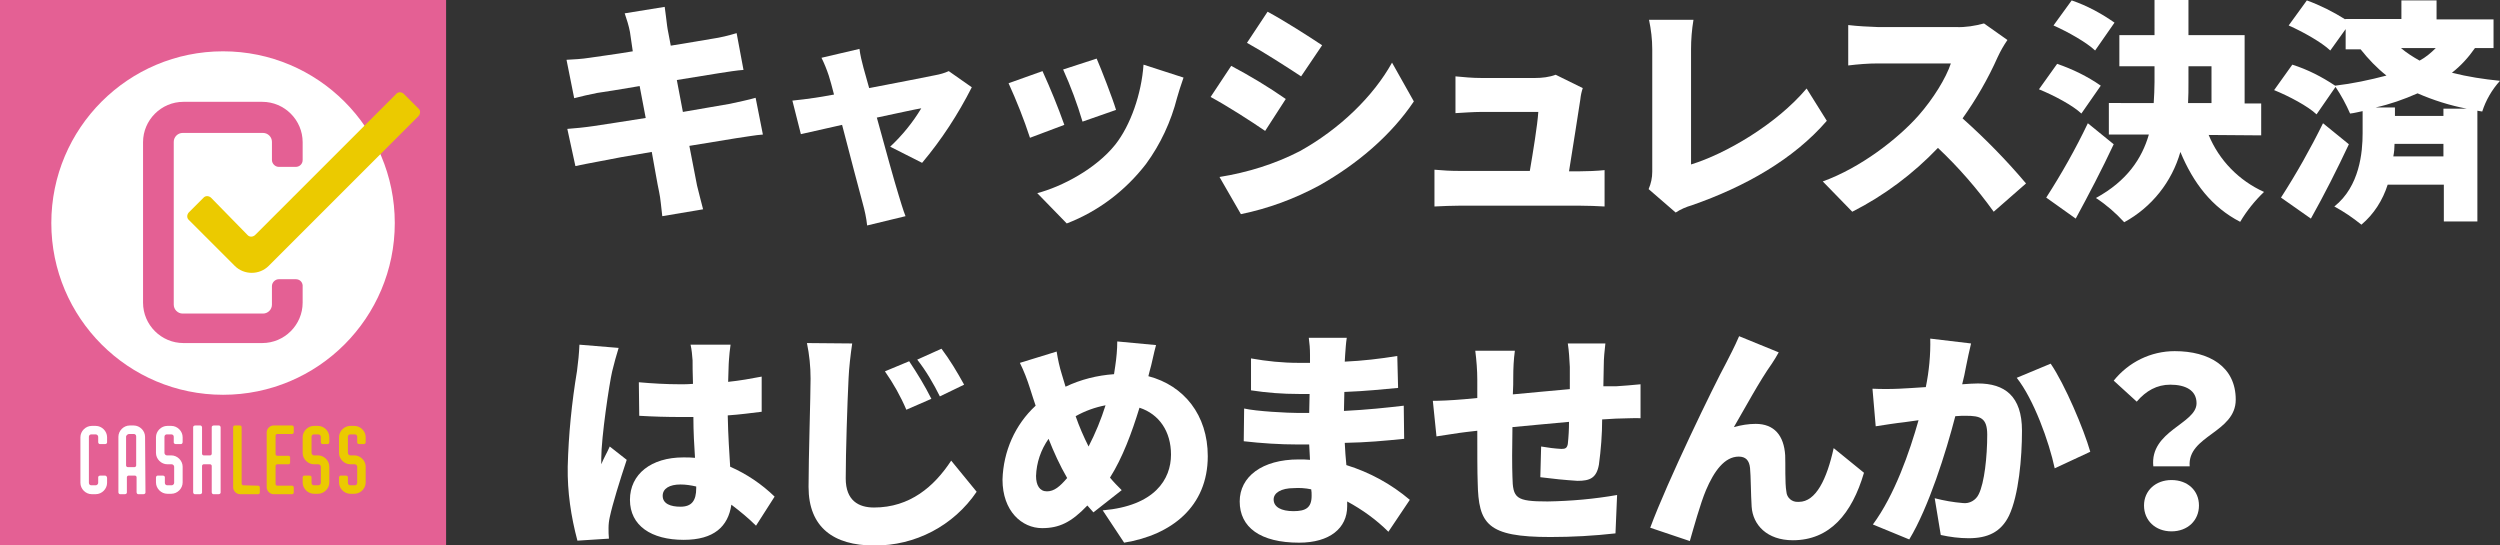
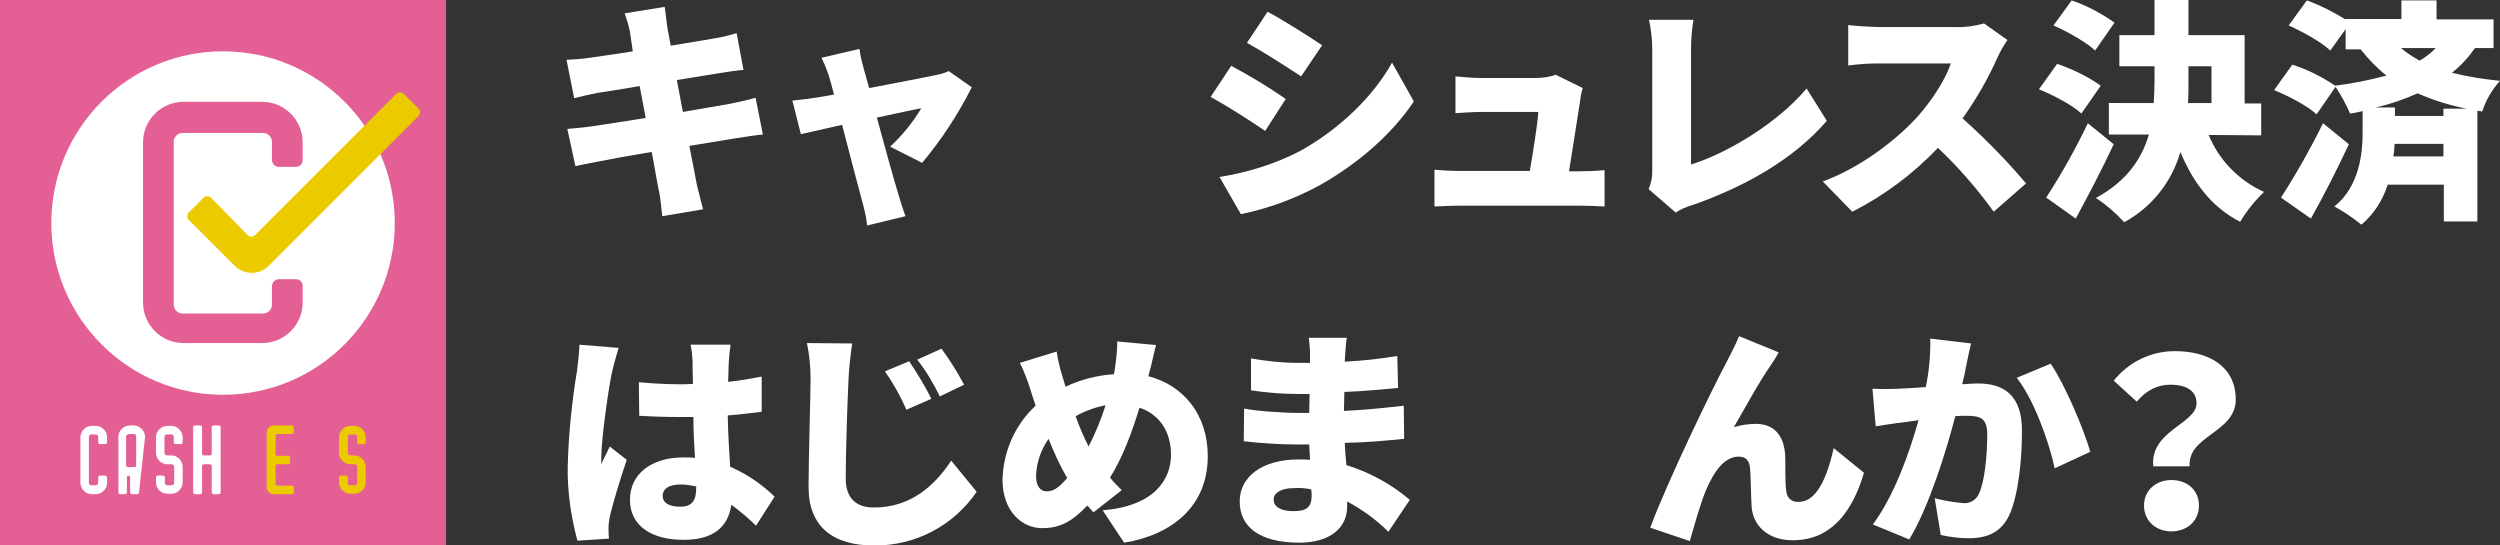
<svg xmlns="http://www.w3.org/2000/svg" version="1.1" id="レイヤー_1" x="0px" y="0px" viewBox="0 0 618.7 135" style="enable-background:new 0 0 618.7 135;" xml:space="preserve">
  <rect x="0" y="0" width="618.7" height="135" fill="#333333" stroke="none" />
  <style type="text/css">
	.st0{fill:#FFFFFF;}
	.st1{fill:#E46094;}
	.st2{fill:#EBCA00;}
</style>
  <title>cashless_logo</title>
  <g id="レイヤー_2_1_">
    <g id="レイヤー_1-2">
      <path class="st0" d="M188.8,33.3c-1.7,0.1-4.4,0.6-6.6,0.9l-11.6,1.9c0.8,4.2,1.5,7.8,1.9,9.8c0.4,1.7,1,3.9,1.5,5.9l-10.1,1.7    c-0.3-2.3-0.4-4.3-0.8-6.1s-1-5.4-1.8-9.8c-5.5,0.9-10.4,1.8-12.8,2.3c-2.6,0.5-4.8,0.9-6.1,1.2l-2-9.2c1.6-0.1,4.5-0.4,6.5-0.7    c2.5-0.4,7.4-1.1,12.9-2l-1.5-7.9c-4.8,0.8-8.9,1.5-10.5,1.7c-2.1,0.4-3.7,0.8-5.7,1.3l-1.9-9.5c1.9-0.1,3.8-0.2,5.7-0.5    c1.8-0.3,6-0.8,10.7-1.6l-0.7-4.8c-0.3-1.6-0.8-3.1-1.3-4.6l9.9-1.6c0.2,1.2,0.4,3.3,0.6,4.7c0.1,0.9,0.5,2.6,0.9,4.9    c4.4-0.7,8.4-1.4,10.2-1.7c2.1-0.3,4.1-0.8,6.1-1.4l1.7,9.1c-1.5,0.1-4.1,0.5-6,0.8l-10.5,1.7l1.5,7.9c4.8-0.8,9.1-1.6,11.6-2    c2.3-0.5,4.7-1,6.4-1.5L188.8,33.3z" />
      <path class="st0" d="M220.3,36.3c3-2.8,5.6-6,7.7-9.5c-1.3,0.2-5.8,1.2-11,2.3c2.1,7.7,4.4,16,5.4,19.2c0.3,1,1.2,4,1.7,5.2    l-9.5,2.3c-0.2-1.9-0.6-3.7-1.1-5.5c-0.9-3.3-3.1-11.7-5.1-19.4l-10.2,2.3l-2.1-8.3c1.9-0.2,3.6-0.4,5.6-0.7    c0.8-0.1,2.5-0.4,4.7-0.8c-0.5-1.9-0.9-3.5-1.3-4.7c-0.5-1.5-1.1-3-1.8-4.4l9.4-2.2c0.2,1.6,0.6,3.2,1,4.7l1.4,5    c6.8-1.3,14-2.7,16.4-3.2c1.1-0.2,2.2-0.5,3.3-1l5.7,4c-3.4,6.7-7.5,13-12.3,18.7L220.3,36.3z" />
-       <path class="st0" d="M263.4,30.9l-8.5,3.2c-1.5-4.6-3.3-9.1-5.3-13.5l8.4-3C260,22,261.8,26.4,263.4,30.9z M292.9,19.2    c-0.8,2.3-1.2,3.6-1.6,5c-1.5,5.9-4.1,11.5-7.7,16.4c-5.1,6.6-11.8,11.7-19.6,14.7l-7.3-7.5c6.1-1.6,14.5-6,19.3-12    c3.8-4.8,6.5-12.6,7-19.8L292.9,19.2z M276.2,27.2l-8.3,2.9c-1.3-4.4-2.9-8.7-4.8-12.9l8.3-2.7C272.5,17,275.4,24.5,276.2,27.2z" />
      <path class="st0" d="M318.2,24.5l-5.1,7.9c-3.5-2.4-9.4-6.2-13.5-8.4l5.1-7.7C309.4,18.8,313.9,21.5,318.2,24.5z M321.7,37.4    c9.9-5.5,18.2-13.6,22.8-21.9l5.4,9.6c-5.5,8.2-13.8,15.4-23.4,20.8c-6.1,3.3-12.6,5.7-19.4,7.1l-5.3-9.2    C308.7,42.7,315.5,40.6,321.7,37.4z M327.2,11.2l-5.2,7.7c-3.5-2.3-9.4-6.1-13.4-8.3l5.1-7.7C317.8,5.1,323.9,9,327.2,11.2z" />
      <path class="st0" d="M390.8,42.4c1.6,0,4.6-0.1,6.3-0.3v9c-1.3-0.1-4.5-0.2-6.2-0.2h-29.7c-2.2,0-3.8,0.1-6.2,0.2V42    c2.1,0.2,4.1,0.3,6.2,0.3h17.4c0.8-4.7,1.9-11.4,2.1-14.6h-14.1c-1.9,0-4.6,0.2-6.4,0.3v-9.1c2.1,0.2,4.2,0.4,6.4,0.4h13.3    c1.7,0,3.5-0.2,5.1-0.8l6.7,3.3c-0.3,0.9-0.5,1.8-0.6,2.8c-0.5,3.2-1.9,12.3-2.8,17.8L390.8,42.4z" />
      <path class="st0" d="M408,46.8c0.6-1.4,0.9-2.8,0.9-4.3V12.2c0-2.5-0.3-4.9-0.8-7.3h11c-0.4,2.4-0.6,4.9-0.6,7.3v28.5    c8.5-2.6,21.1-9.9,28.6-18.8l5,8c-8.2,9.5-20.2,16.3-33.4,20.9c-1.4,0.4-2.8,1-4,1.8L408,46.8z" />
      <path class="st0" d="M496.8,9.9c-0.9,1.3-1.7,2.7-2.4,4.2c-2.4,5.4-5.3,10.4-8.7,15.2c5.6,5,10.9,10.4,15.7,16.1l-8,7    c-4.1-5.7-8.7-11-13.8-15.8c-6.1,6.4-13.3,11.8-21.2,15.8l-7.3-7.5c9.4-3.4,18.5-10.5,23.6-16.2c3.8-4.3,6.9-9.4,8.1-13h-18    c-2.5,0-4.9,0.2-7.4,0.5v-10c2.5,0.3,4.9,0.4,7.4,0.5h19.3c2.3,0.1,4.7-0.3,6.9-0.9L496.8,9.9z" />
      <path class="st0" d="M515.1,28.1c-2.1-2-6.8-4.5-10.5-6l4.5-6.3c3.8,1.3,7.5,3.1,10.8,5.4L515.1,28.1z M523.1,35.7    c-2.9,6.2-6.2,12.5-9.4,18.4l-7.3-5.2c3.8-5.9,7.3-12.1,10.3-18.4L523.1,35.7z M518.5,12.5c-2.1-2-6.7-4.6-10.3-6.2l4.5-6.2    c3.8,1.3,7.3,3.2,10.6,5.5L518.5,12.5z M546.6,33.4c2.6,6.3,7.5,11.3,13.7,14.1c-2.3,2.2-4.3,4.7-5.9,7.4    c-7-3.6-11.6-9.6-14.8-17.3c-2.1,7.4-7.1,13.7-13.9,17.4c-2.1-2.3-4.4-4.3-7-6c7.7-4.2,11.4-9.8,13.1-15.7h-9.9v-7.8H533    c0.1-1.7,0.2-3.5,0.2-5.2v-3.9h-8.7V8.7h8.7V0h8.4v8.7h13.9v16.9h4.1v7.9L546.6,33.4L546.6,33.4z M541.6,20.4c0,1.7,0,3.4-0.1,5.1    h5.8v-9.1h-5.7V20.4z" />
      <path class="st0" d="M612.5,11.9c-1.6,2.3-3.5,4.4-5.7,6.1c3.9,1,7.9,1.6,11.9,2c-2,2.2-3.5,4.8-4.4,7.6l-1.2-0.2v27.4h-8.3v-9.1    h-13.9c-1.2,3.8-3.4,7.3-6.5,9.9c-2.1-1.7-4.3-3.2-6.7-4.5c6.3-5,7-13.5,7-18.1v-5.5c-1,0.2-2.1,0.5-3.1,0.6    c-1-2.3-2.2-4.5-3.6-6.6l-4.7,6.8c-2.1-2-6.8-4.5-10.5-6l4.5-6.3c3.8,1.2,7.3,3,10.6,5.2c4.3-0.5,8.5-1.4,12.7-2.5    c-2.4-1.9-4.5-4.1-6.4-6.5h-3.7v-5l-3.8,5.3c-2.1-2-6.7-4.6-10.3-6.2l4.5-6.2c3.3,1.2,6.5,2.8,9.5,4.7V4.7h13.9V0.1h8.7v4.7h14.1    v7.1H612.5z M581.3,35.7c-2.9,6.2-6.1,12.5-9.4,18.4l-7.4-5.2c3.8-5.9,7.3-12.1,10.4-18.4L581.3,35.7z M610.5,26.9    c-4.2-0.8-8.3-2.1-12.2-3.8c-3.4,1.5-6.8,2.7-10.4,3.5h4.8v2.1h12v-1.8L610.5,26.9z M604.7,38.7v-3.1h-12.1c0,1-0.1,2.1-0.3,3.1    L604.7,38.7z M594.2,11.9c1.4,1.2,3,2.2,4.6,3.1c1.5-0.8,2.8-1.9,4-3.1H594.2z" />
      <path class="st0" d="M153.1,86.1c-0.6,1.9-1.1,3.8-1.6,5.8c-0.7,3-2.7,16.3-2.7,21.6v1.4c0.7-1.7,1.4-2.8,2.1-4.4l4.2,3.3    c-1.7,5.1-3.5,10.9-4.2,14.2c-0.2,0.9-0.3,1.8-0.3,2.7c0,0.9,0,1.7,0.1,2.6l-7.8,0.5c-1.6-6-2.5-12.1-2.4-18.3    c0.2-7.9,1-15.9,2.3-23.7c0.3-2.2,0.5-4.3,0.6-6.5L153.1,86.1z M187.1,130.1c-1.9-1.9-4-3.6-6.1-5.2c-0.8,5.4-4.3,8.7-11.8,8.7    c-8,0-13.3-3.5-13.3-9.9s5.3-10.5,13.2-10.5c1,0,1.9,0,2.9,0.1c-0.2-3-0.4-6.5-0.4-10.1h-3.2c-3.4,0-6.8-0.1-10.2-0.3l-0.1-8.3    c3.4,0.3,6.8,0.5,10.2,0.5c1.1,0,2.1,0,3.2-0.1c-0.1-2.7-0.1-4.8-0.1-5.8c-0.1-1.3-0.2-2.6-0.5-3.9h9.9c-0.2,1.3-0.3,2.5-0.4,3.8    c-0.1,1.1-0.1,3-0.2,5.4c2.9-0.3,5.7-0.8,8.3-1.3v8.7c-2.5,0.3-5.4,0.7-8.4,0.9c0.1,5.2,0.4,9.3,0.6,12.7c4.1,1.8,7.8,4.3,11,7.4    L187.1,130.1z M172.3,120.4c-1.3-0.3-2.6-0.5-3.9-0.5c-2.7,0-4.4,1-4.4,2.8c0,2,2,2.7,4.4,2.7c2.8,0,3.9-1.5,3.9-4.6V120.4z" />
      <path class="st0" d="M210.9,85c-0.4,2.7-0.8,6.2-0.9,8.7c-0.3,6-0.7,18.4-0.7,24.7c0,5.5,3.2,7.2,7,7.2c8.9,0,14.9-5.2,19.1-11.6    l6.3,7.7c-5.7,8.4-15.2,13.4-25.4,13.3c-10,0-16.2-4.5-16.2-14.5c0-7.2,0.5-22.5,0.5-26.8c0-3-0.3-5.9-0.9-8.8L210.9,85z     M230.5,98.7l-6.2,2.7c-1.4-3.3-3.2-6.5-5.3-9.5l6-2.5C227,92.4,228.9,95.5,230.5,98.7z M238.6,95.2l-6,2.9    c-1.6-3.2-3.4-6.3-5.6-9.1l6-2.7C235.1,89.1,236.9,92.1,238.6,95.2z" />
      <path class="st0" d="M284.2,93.1c8.8,2.3,14.7,9.6,14.7,19.8c0,12.5-9,19.5-20.7,21.4l-5.3-8c12.9-1.1,16.9-7.7,16.9-13.8    c0-5.7-2.9-10-7.8-11.6c-1.9,6.2-4.2,12.4-7.3,17.3c0.9,1.1,1.9,2.1,2.9,3.1l-7,5.5l-1.5-1.7c-4,4.2-7,5.6-11.2,5.6    c-5,0-9.8-4.2-9.8-12c0.2-7,3.1-13.6,8.2-18.3c-0.5-1.4-0.9-2.8-1.4-4.3c-0.7-2.2-1.5-4.3-2.5-6.3l9.1-2.8    c0.3,1.9,0.7,3.8,1.3,5.7l0.9,3c3.8-1.8,7.8-2.8,12-3.1c0.1-0.7,0.2-1.3,0.3-2c0.3-2,0.5-4.1,0.5-6.1l9.6,0.9    c-0.5,1.7-1.1,4.9-1.6,6.5L284.2,93.1z M264.1,118.3c-1.8-3.1-3.3-6.4-4.6-9.7c-1.9,2.7-3,5.9-3.1,9.2c0,2.3,0.9,3.8,2.7,3.8    S262.3,120.4,264.1,118.3z M266.2,103c0.9,2.6,2,5.1,3.2,7.5c1.7-3.3,3.1-6.7,4.2-10.2C271,100.8,268.5,101.7,266.2,103z" />
      <path class="st0" d="M343.6,131.6c-3-3-6.5-5.5-10.2-7.5v1.2c0,5.4-4.3,9-11.9,9c-9.6,0-14.7-3.8-14.7-10.2    c0-6.1,5.5-10.4,14.6-10.4c0.9,0,1.9,0,2.8,0.1L324,110h-2.8c-4.5,0-9-0.3-13.4-0.8l0.1-8.1c3,0.7,10.8,1.1,13.5,1.1h2.6l0.1-4.7    h-2.7c-4,0-7.9-0.3-11.8-0.9v-7.9c3.9,0.7,7.8,1.1,11.8,1.1h2.8v-2c0-1.4-0.1-2.8-0.3-4.2h9.4c-0.2,1.2-0.3,2.8-0.4,4.2l-0.1,1.7    c4.4-0.2,8.7-0.7,13-1.4L346,96c-3.4,0.3-7.9,0.8-13.3,1l-0.1,4.7c5.9-0.3,10.5-0.8,14.8-1.3l0.1,8.2c-5,0.5-9.2,0.9-14.7,1    c0.1,1.8,0.2,3.7,0.4,5.5c5.8,1.8,11.1,4.7,15.7,8.6L343.6,131.6z M324.5,121.1c-1.4-0.3-2.9-0.4-4.3-0.3c-3.2,0-5,1.2-5,2.8    c0,1.9,1.9,2.9,4.9,2.9s4.5-0.8,4.5-3.8C324.6,122.2,324.6,121.6,324.5,121.1z" />
-       <path class="st0" d="M399.9,95.6c1.6-0.1,4.2-0.3,6.1-0.5v8.4c-1.1-0.1-4.6,0.1-6.1,0.1l-3.4,0.2c0,3.7-0.3,7.5-0.8,11.2    c-0.6,3.3-2.2,4-5.3,4c-3.1-0.2-6.1-0.5-9.2-0.9l0.2-7.6c1.7,0.3,3.3,0.5,5,0.6c1,0,1.4-0.2,1.6-1.2c0.2-1.8,0.3-3.7,0.3-5.5    c-4.6,0.4-9.6,0.9-14,1.3c-0.1,4.8-0.1,9.8,0,12.3c0.1,5.3,0.8,6.1,8.7,6.1c5.8-0.1,11.5-0.6,17.2-1.6l-0.4,9.5    c-5.3,0.6-10.7,0.9-16.1,0.9c-15.7,0-17.8-3.2-18-13.5c-0.1-2.4-0.1-7.7-0.1-12.8l-2.6,0.3c-1.9,0.2-6,0.9-7.5,1.1l-0.9-8.8    c1.5,0,4.4-0.1,7.8-0.4l3.2-0.3V94c0-2.4-0.2-4.8-0.5-7.2h9.8c-0.3,2.2-0.4,4.4-0.4,6.6c0,1,0,2.5-0.1,4.2    c4.5-0.4,9.4-0.9,14.1-1.3v-5.5c-0.1-1.9-0.2-3.9-0.5-5.8h9.3c-0.2,1.8-0.4,3.6-0.4,5.4l-0.1,5.2H399.9z" />
      <path class="st0" d="M438.5,90c-3,4.2-6.6,10.9-9.4,15.7c1.8-0.5,3.6-0.8,5.4-0.8c4.6,0,7,2.9,7.3,7.8c0.1,2.1-0.1,6.8,0.3,9    c0.1,1.5,1.4,2.6,2.9,2.5c0,0,0.1,0,0.1,0h0.1c4.2,0,6.9-5.6,8.6-13.3l7.5,6.1c-3,10.2-8.5,16.7-17.6,16.7    c-6.4,0-9.9-3.8-10.2-8.3c-0.2-3-0.2-7.7-0.4-9.6s-1.1-2.8-2.8-2.8c-3.5,0-6.1,3.6-8.1,8.3c-1.4,3.3-3.1,9.5-4,12.6l-9.8-3.3    c4.2-11.4,15.8-35.3,18.8-40.8c0.8-1.6,2-3.8,3.2-6.6l9.8,4C439.7,88.1,439.1,89.1,438.5,90z" />
      <path class="st0" d="M487.8,85c-0.4,1.7-0.9,3.9-1.2,5.5s-0.6,3.1-1,4.6c1.5-0.1,2.8-0.2,3.9-0.2c6.6,0,10.9,3.1,10.9,11.7    c0,6.7-0.8,15.9-3.2,21c-2,4.1-5.3,5.6-10,5.6c-2.3,0-4.6-0.3-6.9-0.8l-1.5-9.1c2.3,0.6,4.6,1,7,1.2c1.6,0.2,3.2-0.7,3.9-2.2    c1.4-2.8,2.1-9.3,2.1-14.7c0-4.2-1.7-4.7-5.3-4.7c-0.6,0-1.6,0-2.6,0.1c-2.3,8.9-6.6,22.6-11.4,30.5l-9-3.7    c5.4-7.3,9.1-18,11.3-25.8c-1.5,0.2-2.8,0.4-3.6,0.5c-1.9,0.2-5.1,0.7-7,1l-0.8-9.3c2.2,0.1,4.4,0.1,6.6,0c1.7-0.1,4-0.2,6.6-0.4    c0.8-3.9,1.2-8,1.1-12L487.8,85z M507.5,90c3.5,5.1,8.2,16.2,9.8,21.8l-8.8,4.1c-1.4-6.6-5.2-17.1-9.4-22.4L507.5,90z" />
      <path class="st0" d="M543.6,99.8c0-3.2-2.7-4.6-6.5-4.6c-3.3,0-6,1.5-8.3,4.2l-5.7-5.2c3.7-4.6,9.2-7.3,15.1-7.3    c8.5,0,15.1,3.8,15.1,12s-12,8.9-11.4,16.5h-9C532,106.6,543.6,104.9,543.6,99.8z M537.4,118.8c4,0,6.8,2.6,6.8,6.3    c0,3.7-2.8,6.4-6.8,6.4s-6.8-2.7-6.8-6.4S533.5,118.8,537.4,118.8L537.4,118.8z" />
      <rect class="st1" width="110.4" height="135" />
      <circle class="st0" cx="55.2" cy="55.2" r="42.5" />
      <path class="st1" d="M73.2,69.1H69c-0.9,0-1.7,0.8-1.7,1.7l0,0v4.6l0,0c0,1.2-1,2.2-2.2,2.2H45.2c-1.2,0-2.2-1-2.2-2.2V35.1    c0-1.2,1-2.2,2.2-2.2h19.9c1.2,0,2.2,1,2.2,2.2v4.5c0,0.9,0.8,1.7,1.7,1.7h4.2c0.9,0,1.7-0.7,1.7-1.7c0,0,0,0,0,0v-4.4l0,0    c0-5.5-4.5-10-10-10H45.4c-5.5,0-10,4.5-10,10v39.7c0,5.5,4.5,10,10,10h19.5c5.5,0,10-4.5,10-10v-4.3    C74.8,69.7,74.1,69.1,73.2,69.1z" />
      <path class="st2" d="M61.2,58.1c0.5,0.6,1.3,0.6,1.9,0.1c0,0,0.1-0.1,0.1-0.1l0,0L98,23.3c0.5-0.6,1.3-0.6,1.9-0.1    c0,0,0.1,0.1,0.1,0.1l0,0l3.5,3.5c0.6,0.5,0.6,1.3,0.1,1.9c0,0-0.1,0.1-0.1,0.1l0,0l-37,37c-2.3,2.3-6.1,2.3-8.4,0L46.8,54.5    c-0.6-0.5-0.6-1.3-0.1-1.9c0,0,0.1-0.1,0.1-0.1l0,0l3.5-3.5c0.5-0.6,1.3-0.6,1.9-0.1c0,0,0.1,0.1,0.1,0.1l0,0L61.2,58.1z" />
      <path class="st0" d="M26,117.7h-1.2c-0.3,0-0.5,0.2-0.5,0.4c0,0,0,0,0,0.1l0,0v1.3l0,0c0,0.3-0.3,0.6-0.6,0.6h-1.1    c-0.3,0-0.6-0.2-0.6-0.6c0,0,0,0,0,0v-11.4c0-0.3,0.2-0.6,0.6-0.6c0,0,0,0,0,0h1.1c0.3,0,0.6,0.3,0.6,0.6v1.3    c0,0.3,0.2,0.5,0.4,0.5c0,0,0,0,0.1,0H26c0.3,0,0.5-0.2,0.5-0.4c0,0,0,0,0-0.1l0,0v-1.2l0,0c0-1.5-1.3-2.8-2.8-2.8h0h-1    c-1.5,0-2.8,1.3-2.8,2.8l0,0l0,0v11.3c0,1.5,1.3,2.8,2.8,2.8h0h1c1.5,0,2.8-1.3,2.8-2.8l0,0l0,0v-1.2    C26.5,118,26.3,117.7,26,117.7L26,117.7z" />
      <path class="st0" d="M42.4,112.7c1.5,0,2.8,1.3,2.8,2.8l0,0v3.9c0,1.5-1.3,2.8-2.8,2.8c0,0,0,0,0,0h-1c-1.5,0-2.8-1.3-2.8-2.8l0,0    l0,0v-1.2c0-0.3,0.2-0.5,0.4-0.5c0,0,0,0,0.1,0h1.2c0.3,0,0.5,0.2,0.5,0.4c0,0,0,0,0,0.1l0,0v1.3c0,0.3,0.2,0.6,0.6,0.6    c0,0,0,0,0,0h1.1c0.3,0,0.6-0.3,0.6-0.6v-4c0-0.3-0.3-0.6-0.6-0.6h-1.1c-1.5,0-2.8-1.3-2.8-2.8l0,0v-3.9c0-1.5,1.3-2.8,2.8-2.8    c0,0,0,0,0,0h1c1.5,0,2.8,1.3,2.8,2.8l0,0l0,0v1.2c0,0.3-0.2,0.5-0.4,0.5c0,0,0,0-0.1,0h-1.2c-0.3,0-0.5-0.2-0.5-0.4    c0,0,0,0,0-0.1l0,0v-1.3c0-0.3-0.2-0.6-0.6-0.6c0,0,0,0,0,0h-1.1c-0.3,0-0.6,0.2-0.6,0.6c0,0,0,0,0,0v4c0,0.3,0.3,0.6,0.6,0.6    H42.4z" />
-       <path class="st2" d="M78.7,112.7c1.5,0,2.8,1.3,2.8,2.8v0l0,0v3.9c0,1.5-1.3,2.8-2.8,2.8h0h-1c-1.5,0-2.8-1.3-2.8-2.8v0l0,0v-1.2    c0-0.3,0.2-0.5,0.4-0.5c0,0,0,0,0.1,0h1.2c0.3,0,0.5,0.2,0.5,0.4c0,0,0,0,0,0.1l0,0v1.3c0,0.3,0.2,0.6,0.6,0.6c0,0,0,0,0,0h1.1    c0.3,0,0.6-0.3,0.6-0.6v-4c0-0.3-0.3-0.6-0.6-0.6h-1.1c-1.5,0-2.8-1.3-2.8-2.8v0l0,0v-3.9c0-1.5,1.3-2.8,2.8-2.8h0h1    c1.5,0,2.8,1.3,2.8,2.8v0l0,0v1.2c0,0.3-0.2,0.5-0.4,0.5c0,0,0,0-0.1,0h-1.1c-0.3,0-0.5-0.2-0.5-0.4c0,0,0,0,0-0.1l0,0v-1.3    c0-0.3-0.3-0.6-0.6-0.6h-1.1c-0.3,0-0.6,0.2-0.6,0.6c0,0,0,0,0,0v4c0,0.3,0.3,0.6,0.6,0.6H78.7z" />
      <path class="st2" d="M87.7,112.7c1.5,0,2.8,1.3,2.8,2.8v0l0,0v3.9c0,1.5-1.3,2.8-2.8,2.8h0h-1c-1.5,0-2.8-1.3-2.8-2.8v0l0,0v-1.2    c0-0.3,0.2-0.5,0.4-0.5c0,0,0,0,0.1,0h1.2c0.3,0,0.5,0.2,0.5,0.4c0,0,0,0,0,0.1l0,0v1.3c0,0.3,0.2,0.6,0.6,0.6c0,0,0,0,0,0h1.1    c0.3,0,0.6-0.2,0.6-0.6c0,0,0,0,0,0v-4c0-0.3-0.3-0.6-0.6-0.6h-1.1c-1.5,0-2.8-1.3-2.8-2.8v0v-3.9c0-1.5,1.3-2.8,2.8-2.8h0h1    c1.5,0,2.8,1.3,2.8,2.8v0l0,0v1.2c0,0.3-0.2,0.5-0.4,0.5c0,0,0,0-0.1,0h-1.1c-0.3,0-0.5-0.2-0.5-0.4c0,0,0,0,0-0.1l0,0v-1.3    c0-0.3-0.2-0.6-0.6-0.6c0,0,0,0,0,0h-1.1c-0.3,0-0.6,0.2-0.6,0.6c0,0,0,0,0,0v4c0,0.3,0.3,0.6,0.6,0.6H87.7z" />
-       <path class="st0" d="M35.9,108.1c0-1.5-1.3-2.8-2.8-2.8c0,0,0,0,0,0h-1c-1.5,0-2.8,1.3-2.8,2.8l0,0l0,0v13.7    c0,0.3,0.2,0.5,0.4,0.5c0,0,0,0,0.1,0h1.1c0.3,0,0.5-0.2,0.5-0.4c0,0,0,0,0-0.1l0,0v-3.7c0-0.2,0.2-0.4,0.4-0.4h1.6    c0.2,0,0.4,0.2,0.4,0.4l0,0v3.7c0,0.3,0.2,0.5,0.4,0.5c0,0,0,0,0.1,0h1.2c0.3,0,0.5-0.2,0.5-0.4c0,0,0,0,0-0.1l0,0L35.9,108.1z     M32,107.4h1.1c0.3,0,0.6,0.2,0.6,0.6c0,0,0,0,0,0l0,0v7.2c0,0.2-0.2,0.4-0.4,0.4h-1.7c-0.2,0-0.4-0.2-0.4-0.4l0,0V108    C31.3,107.7,31.6,107.4,32,107.4z" />
+       <path class="st0" d="M35.9,108.1c0-1.5-1.3-2.8-2.8-2.8c0,0,0,0,0,0h-1c-1.5,0-2.8,1.3-2.8,2.8l0,0l0,0v13.7    c0,0.3,0.2,0.5,0.4,0.5c0,0,0,0,0.1,0h1.1c0.3,0,0.5-0.2,0.5-0.4c0,0,0,0,0-0.1l0,0v-3.7c0-0.2,0.2-0.4,0.4-0.4c0.2,0,0.4,0.2,0.4,0.4l0,0v3.7c0,0.3,0.2,0.5,0.4,0.5c0,0,0,0,0.1,0h1.2c0.3,0,0.5-0.2,0.5-0.4c0,0,0,0,0-0.1l0,0L35.9,108.1z     M32,107.4h1.1c0.3,0,0.6,0.2,0.6,0.6c0,0,0,0,0,0l0,0v7.2c0,0.2-0.2,0.4-0.4,0.4h-1.7c-0.2,0-0.4-0.2-0.4-0.4l0,0V108    C31.3,107.7,31.6,107.4,32,107.4z" />
      <path class="st0" d="M54.6,105.8c0-0.3-0.2-0.5-0.4-0.5c0,0,0,0-0.1,0h-1.2c-0.3,0-0.5,0.2-0.5,0.4c0,0,0,0,0,0.1l0,0v6.5    c0,0.2-0.2,0.4-0.4,0.4h-1.6c-0.2,0-0.4-0.2-0.4-0.4l0,0v-6.5c0-0.3-0.2-0.5-0.4-0.5c0,0,0,0-0.1,0h-1.2c-0.3,0-0.5,0.2-0.5,0.4    c0,0,0,0,0,0.1l0,0v16c0,0.3,0.2,0.5,0.4,0.5c0,0,0,0,0.1,0h1.2c0.3,0,0.5-0.2,0.5-0.4c0,0,0,0,0-0.1l0,0v-6.5    c0-0.2,0.2-0.4,0.4-0.4H52c0.2,0,0.4,0.2,0.4,0.4l0,0v6.5c0,0.3,0.2,0.5,0.4,0.5c0,0,0,0,0.1,0h1.2c0.3,0,0.5-0.2,0.5-0.4    c0,0,0,0,0-0.1l0,0L54.6,105.8z" />
      <path class="st2" d="M68.2,107.8c0-0.2,0.2-0.4,0.4-0.4h3.7c0.2,0,0.4-0.2,0.4-0.4l0,0v-1.3c0-0.2-0.2-0.4-0.4-0.4h-4.6    c-0.9,0-1.7,0.8-1.7,1.7v13.6c0,0.9,0.8,1.7,1.7,1.7h4.6c0.2,0,0.4-0.2,0.4-0.4l0,0v-1.3c0-0.2-0.2-0.4-0.4-0.4h-3.7    c-0.2,0-0.4-0.2-0.4-0.4l0,0v-4.5l0,0c0-0.2,0.2-0.4,0.4-0.4h2.8c0.2,0,0.4-0.2,0.4-0.4l0,0v-1.3c0-0.2-0.2-0.4-0.4-0.4h-2.8    c-0.2,0-0.4-0.2-0.4-0.4l0,0V107.8z" />
-       <path class="st2" d="M60.2,120.1c-0.2,0-0.4-0.2-0.4-0.4l0,0v-14c0-0.2-0.2-0.4-0.4-0.4h-1.3c-0.2,0-0.4,0.2-0.4,0.4l0,0v14.9    c0,0.9,0.8,1.7,1.7,1.7h4.5c0.2,0,0.4-0.2,0.4-0.4l0,0v-1.3c0-0.2-0.2-0.4-0.4-0.4l0,0L60.2,120.1z" />
    </g>
  </g>
</svg>